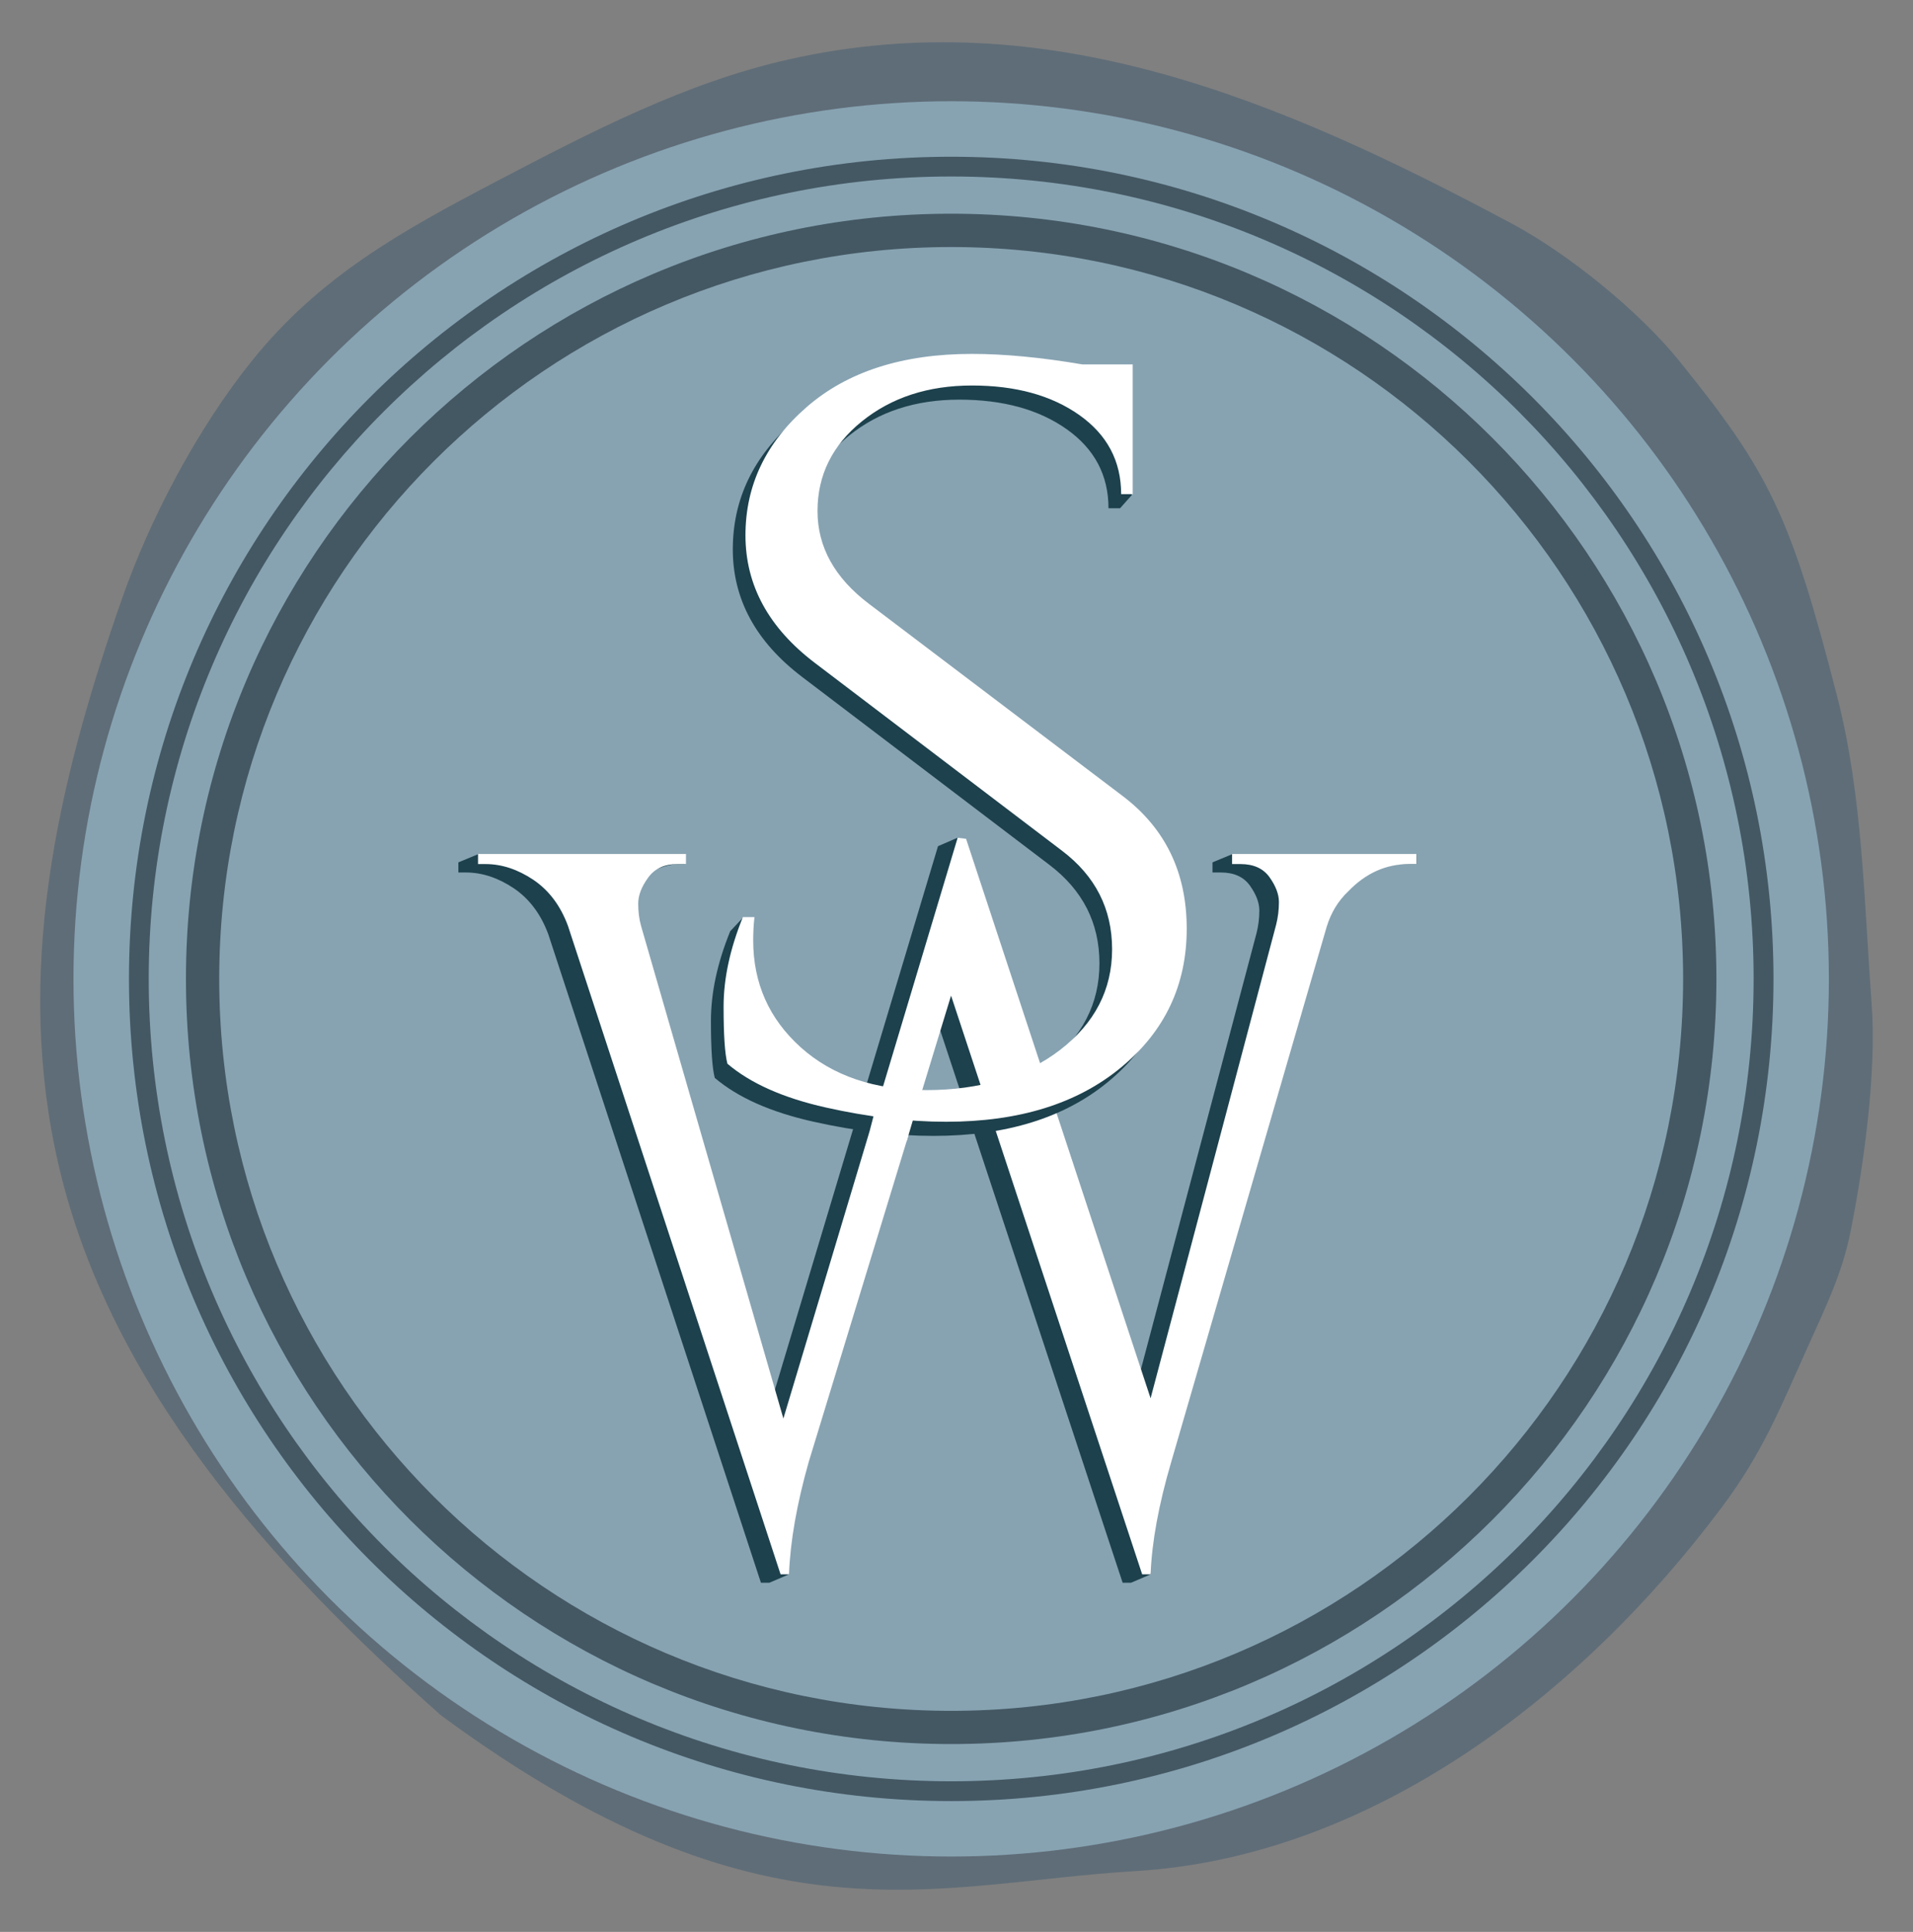
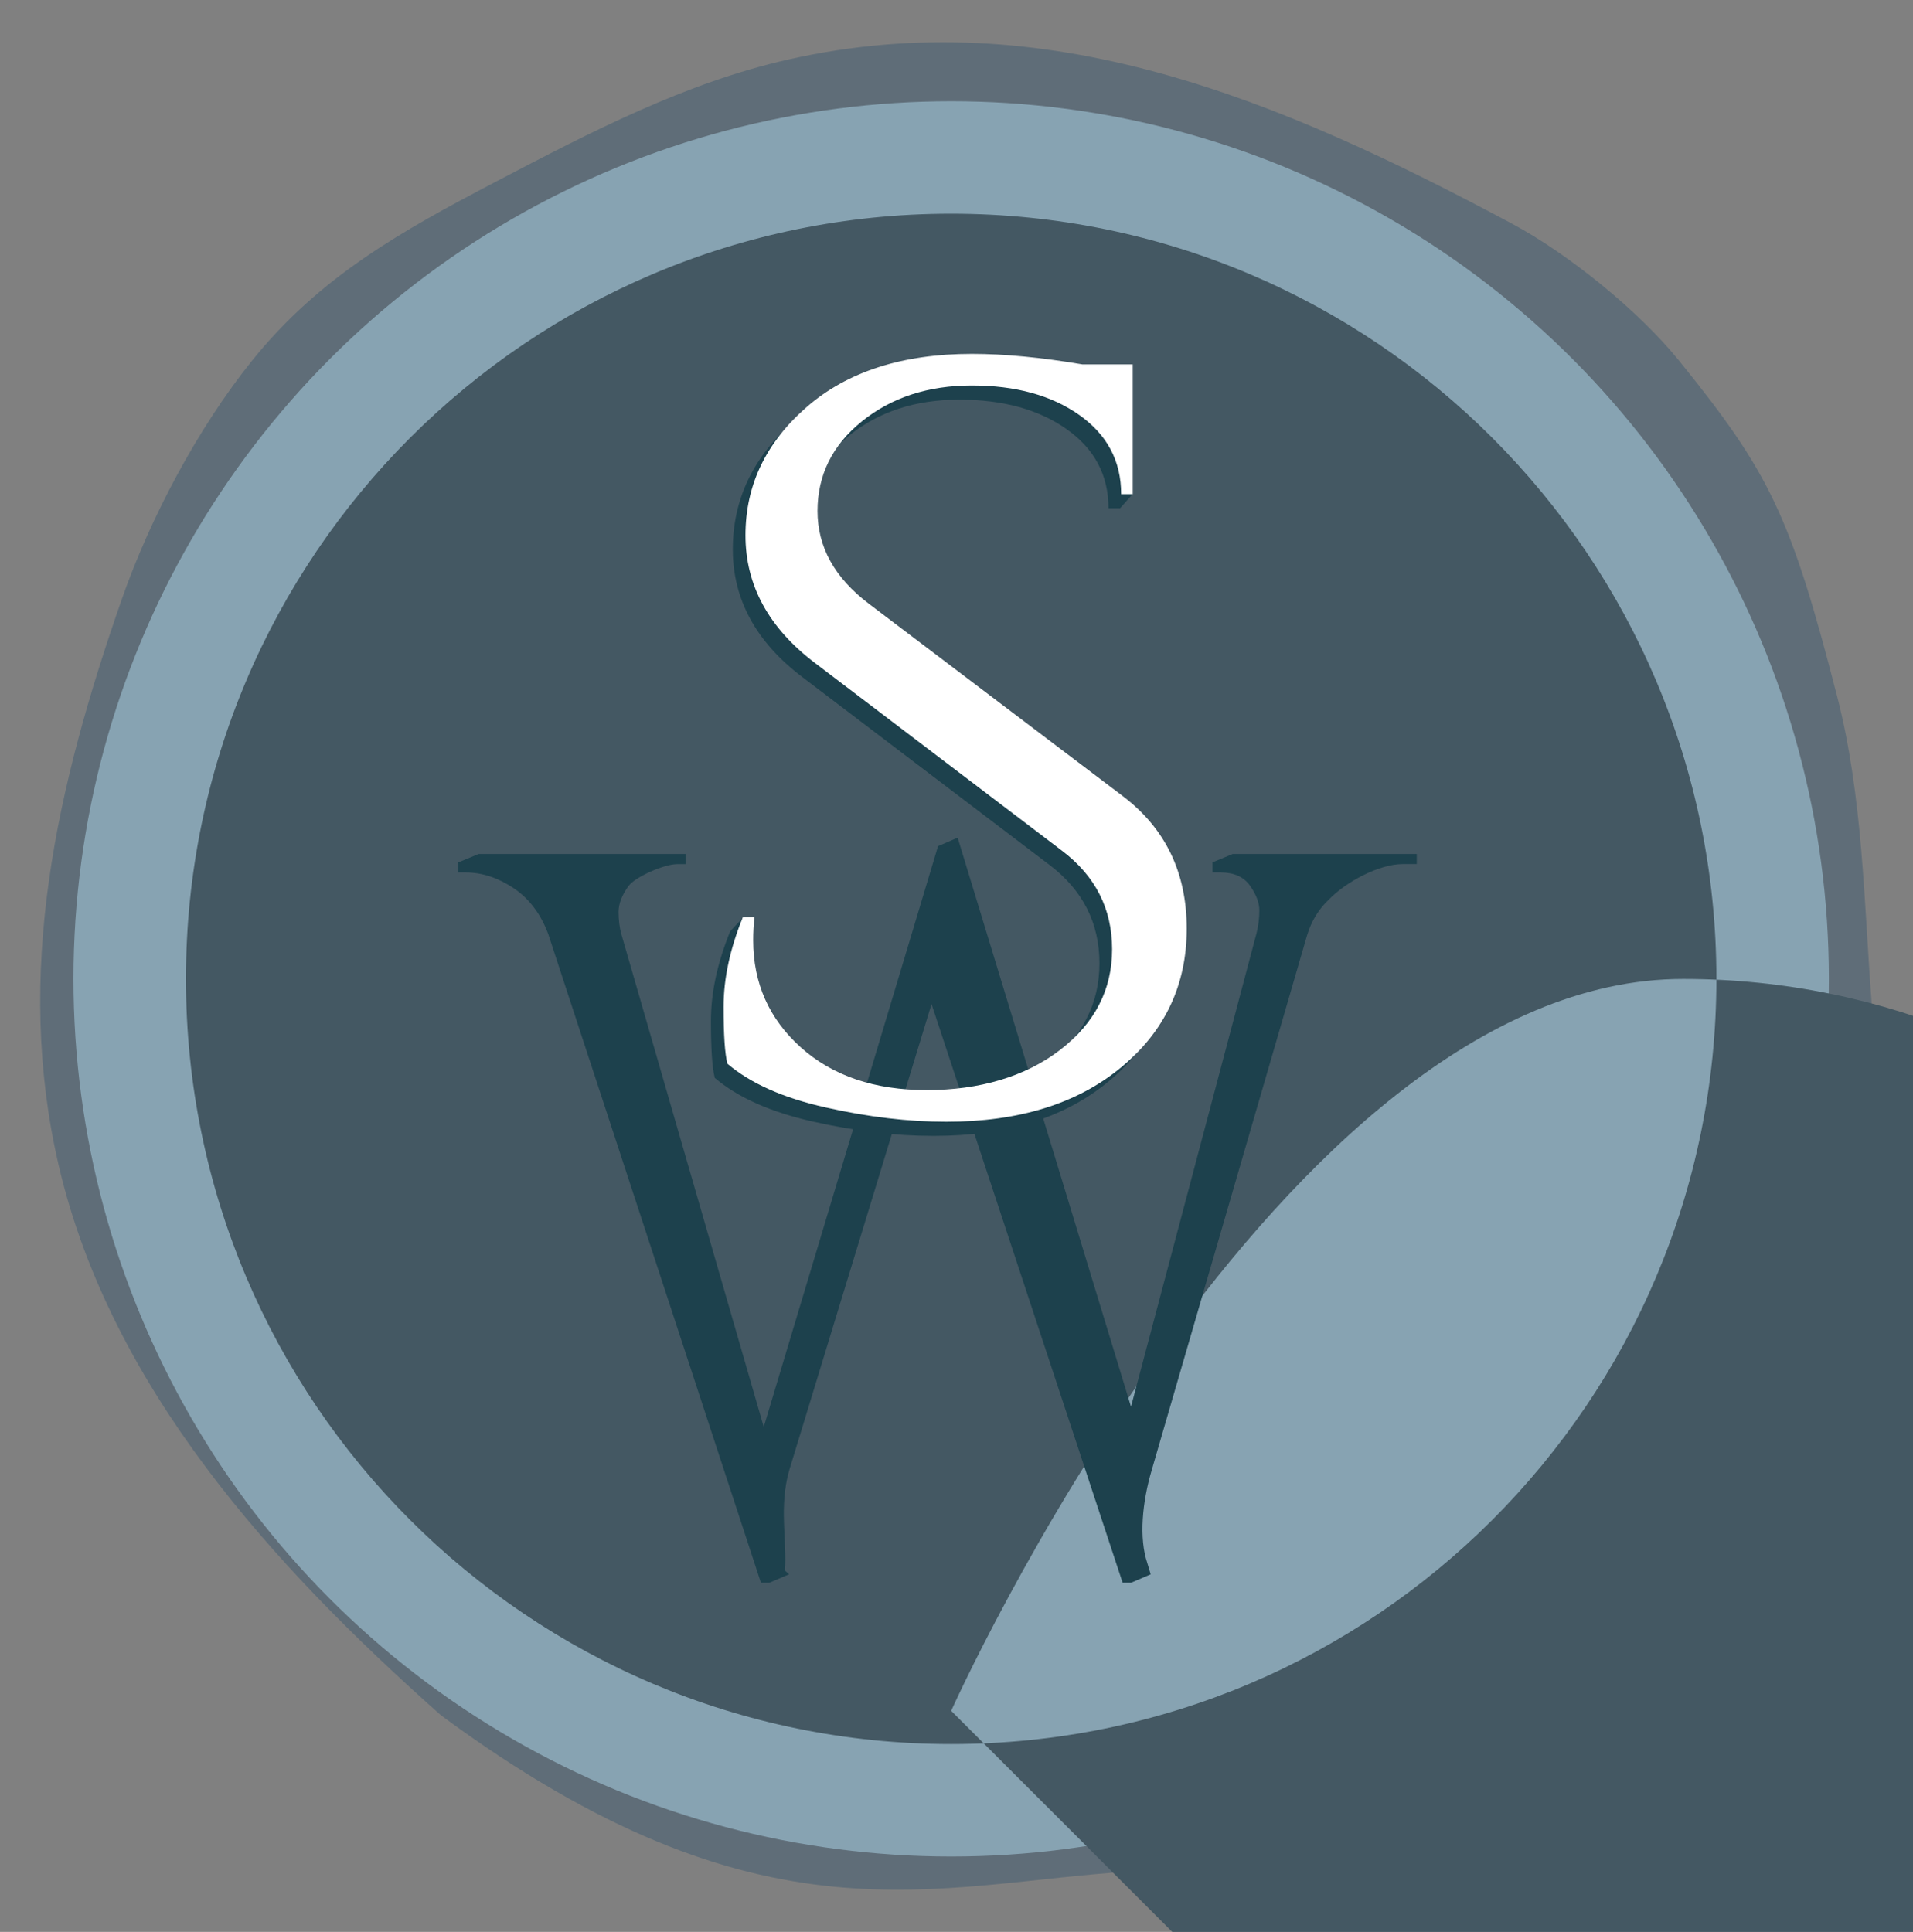
<svg xmlns="http://www.w3.org/2000/svg" viewBox="0 0 334.04 337.36">
  <rect x="0" y="0" width="334.04" height="337.36" fill="#808080" stroke="none" />
  <path d="m76.99 299.53c-29.58-26.26-57.64-57.3-66.69-95.8-7.91-33.68-.43-66.43 10.97-99.09 4.96-14.21 13.28-29.89 22.71-41.62 11.82-14.7 26.01-22.61 42.73-31.36 16.37-8.57 32.97-17.22 50.99-21.28 44.99-10.15 85.67 6.93 126.33 28.69 9.85 5.27 22.17 15.26 29.19 23.95 15.72 19.46 19.46 26.94 27.59 58.65 4.45 17.36 4.66 35.55 6 53.42.9 11.98-1.31 28.09-3.65 39.87-1.48 7.43-4.38 13.3-7.48 20.21-4.88 10.86-7.9 18.51-15.03 28.05-24.62 32.93-61.39 61.1-102.43 63.53-35.18 2.08-65.1 14.21-121.22-27.21" fill="#5f6d78" />
  <circle cx="166.09" cy="170.94" fill="#87a3b2" r="153.26" />
-   <path d="m166.09 27.37c-79.29 0-143.57 64.28-143.57 143.57s64.28 143.58 143.58 143.58 143.58-64.28 143.58-143.58-64.29-143.57-143.59-143.57zm0 283.69c-77.39 0-140.12-62.73-140.12-140.12s62.74-140.12 140.12-140.12 140.12 62.73 140.12 140.12-62.73 140.12-140.12 140.12z" fill="#445863" />
-   <path d="m166.09 37.32c-73.8 0-133.62 59.83-133.62 133.62s59.83 133.62 133.62 133.62 133.62-59.82 133.62-133.62-59.82-133.62-133.62-133.62zm0 261.44c-70.59 0-127.81-57.22-127.81-127.81s57.22-127.81 127.81-127.81 127.81 57.22 127.81 127.81-57.22 127.81-127.81 127.81z" fill="#445863" />
+   <path d="m166.09 37.32c-73.8 0-133.62 59.83-133.62 133.62s59.83 133.62 133.62 133.62 133.62-59.82 133.62-133.62-59.82-133.62-133.62-133.62zm0 261.44s57.22-127.81 127.81-127.81 127.81 57.22 127.81 127.81-57.22 127.81-127.81 127.81z" fill="#445863" />
  <path d="m137.77 274.92-3.43 1.47h-1.47l-37.13-113.25c-1.31-3.53-3.33-6.21-6.05-8.04-2.73-1.82-5.51-2.74-8.34-2.74h-1.31v-1.77l3.54-1.46h36.13v1.77h-1.47c-2.29 0-7.37 2.26-8.51 3.85-1.15 1.59-1.72 3.09-1.72 4.5s.16 2.71.49 3.89l24.86 86.04 30.43-101.41 3.43-1.49 30.27 99.37 21.92-82.69c.33-1.3.49-2.62.49-3.97s-.55-2.8-1.64-4.33-2.78-2.3-5.07-2.3h-1.47v-1.77l3.53-1.46h32.14s0 1.76 0 1.76h-2.48c-4.04 0-9.86 3.06-12.91 6.24-1.75 1.65-3 3.71-3.76 6.18l-27.15 93.47c-1.63 5.56-2.24 11.79-.75 16.18l.59 1.96-3.43 1.47h-1.47s-33.37-101.06-33.37-101.06l-24.86 81.45c-1.81 6.4-.35 12.27-.74 17.49l.74.65z" fill="#1d414d" />
-   <path d="m247.36 150.89h-1.31c-4.04 0-7.58 1.59-10.63 4.77-1.75 1.65-3 3.71-3.76 6.18l-27.15 93.47c-2.18 7.42-3.38 13.96-3.6 19.61h-1.47l-33.37-101.06-24.86 81.45c-2.07 7.3-3.22 13.84-3.44 19.61h-1.47l-37.13-113.25c-1.31-3.53-3.33-6.21-6.05-8.04-2.73-1.82-5.51-2.74-8.34-2.74h-1.31v-1.77h36.31v1.77h-1.47c-2.29 0-4.01.79-5.15 2.39-1.15 1.59-1.72 3.09-1.72 4.5s.16 2.71.49 3.89l24.86 86.04 30.43-101.41 1.47.18 32.22 97.7 21.92-82.69c.33-1.3.49-2.62.49-3.97s-.55-2.8-1.64-4.33-2.78-2.3-5.07-2.3h-1.47v-1.77h32.22z" fill="#fff" />
  <path d="m124.81 188.22c-.45-1.72-.67-5.03-.67-9.95s1.12-10.13 3.37-15.66l2.21-2.34c-.15 1.35-.41 5.04-.41 6.39 0 7.49 2.77 13.72 8.31 18.7 5.54 4.97 12.88 7.46 22.01 7.46s17.19-2.33 23.25-7c6.07-4.67 9.1-10.53 9.1-17.59s-2.92-12.8-8.76-17.22l-43.13-32.78c-8.09-6.14-12.13-13.57-12.13-22.29s3.55-16.18 10.67-22.38c7.11-6.2 16.74-9.3 28.87-9.3 5.69 0 12.13.62 19.32 1.84h8.76l2.05 20.35-2.05 2.31h-2.02c0-5.77-2.44-10.37-7.3-13.81-4.87-3.44-11.12-5.16-18.76-5.16s-14.04 2.09-19.21 6.26-7.75 9.39-7.75 15.66 2.99 11.67 8.99 16.21l44.25 33.52c7.49 5.65 11.23 13.38 11.23 23.21s-3.82 17.9-11.46 24.22c-7.64 6.33-17.82 9.49-30.55 9.49-6.59 0-13.59-.83-21-2.49s-13.14-4.2-17.19-7.64z" fill="#1d414d" />
  <g fill="#fff">
    <path d="m127.02 185.76c-.45-1.72-.67-5.03-.67-9.95s1.12-10.13 3.37-15.66h2.02c-.15 1.35-.22 2.7-.22 4.05 0 7.49 2.77 13.72 8.31 18.7 5.54 4.97 12.88 7.46 22.01 7.46s17.19-2.33 23.25-7c6.07-4.67 9.1-10.53 9.1-17.59s-2.92-12.8-8.76-17.22l-43.13-32.78c-8.09-6.14-12.13-13.57-12.13-22.29s3.55-16.18 10.67-22.38c7.11-6.2 16.74-9.3 28.87-9.3 5.69 0 12.13.62 19.32 1.84h8.76v22.65h-2.02c0-5.77-2.44-10.37-7.3-13.81-4.87-3.44-11.12-5.16-18.76-5.16s-14.04 2.09-19.21 6.26-7.75 9.39-7.75 15.66 2.99 11.67 8.99 16.21l44.25 33.52c7.49 5.65 11.23 13.38 11.23 23.21s-3.82 17.9-11.46 24.22c-7.64 6.33-17.82 9.49-30.55 9.49-6.59 0-13.59-.83-21-2.49s-13.14-4.2-17.19-7.64z" />
-     <path d="m152.79 193.92-1.01 3.87 6.52 1.57 1.35-4.57z" />
  </g>
</svg>